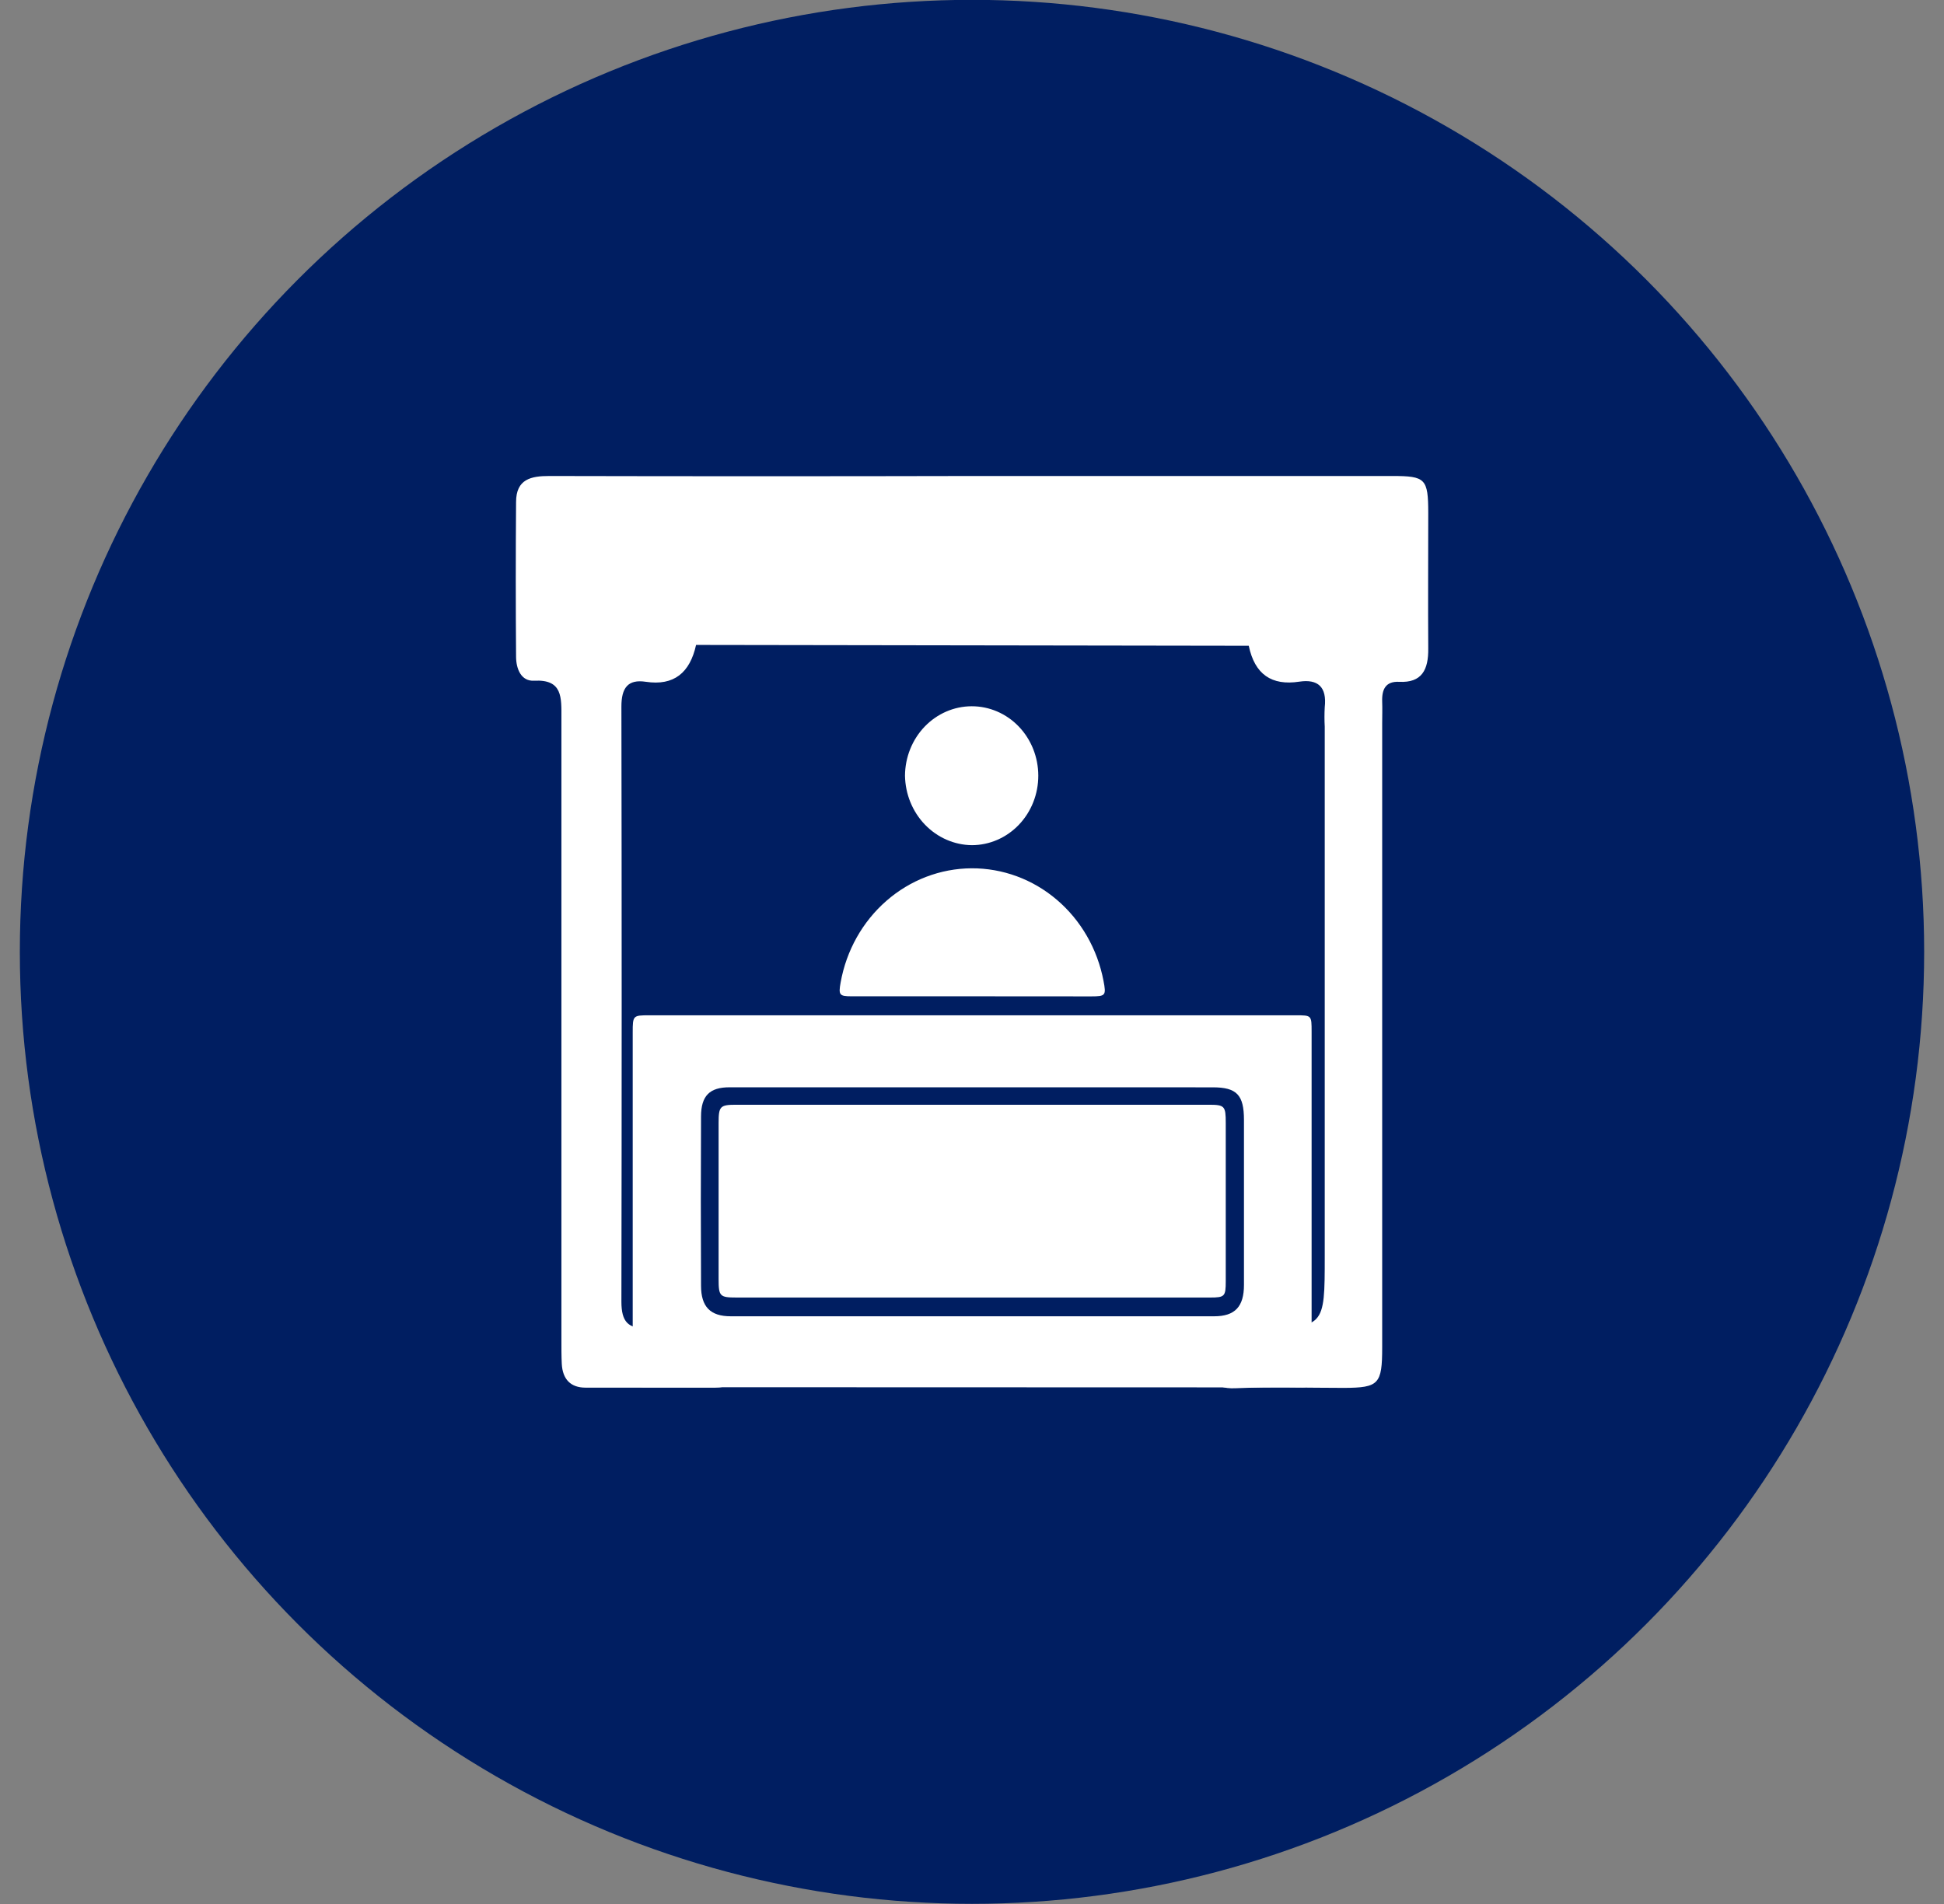
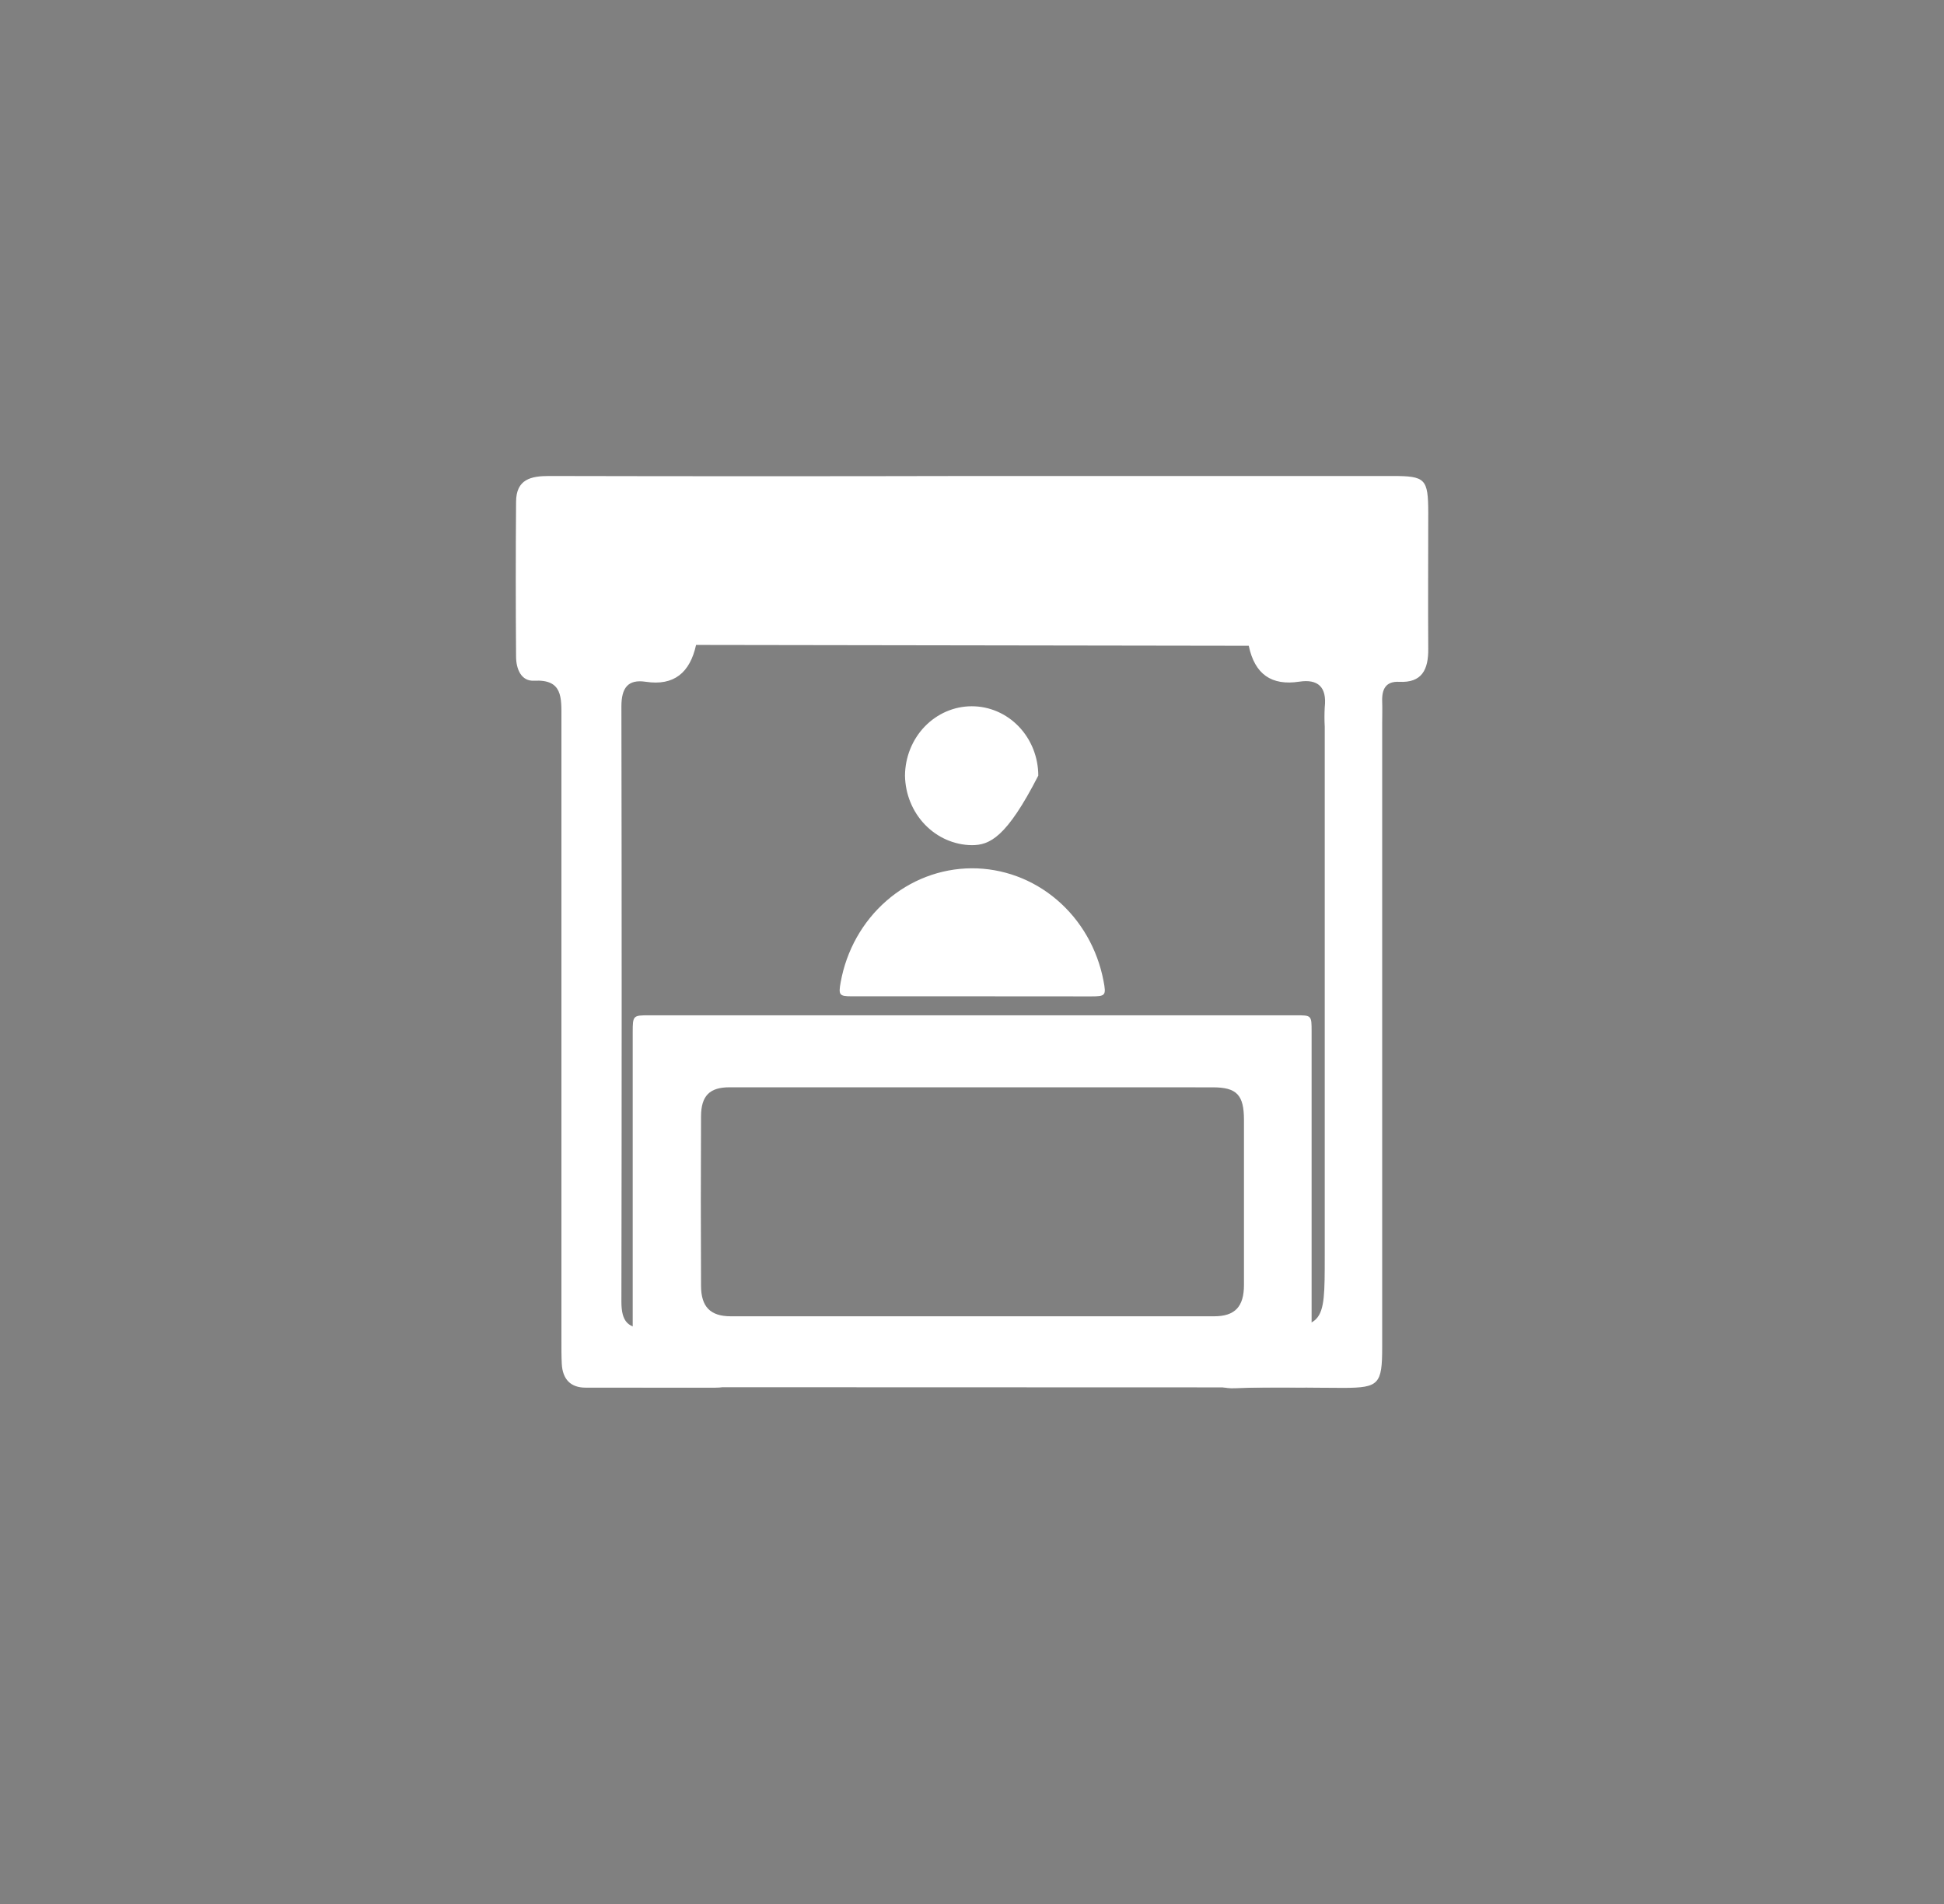
<svg xmlns="http://www.w3.org/2000/svg" width="49" height="48" viewBox="0 0 49 48" fill="none">
  <rect x="0" y="0" width="49" height="48" fill="#808080" stroke="none" />
-   <circle cx="24.5" cy="23.996" r="24" fill="#001E61" />
  <path d="M17.545 16.259C17.39 16.961 16.987 17.295 16.278 17.188C15.826 17.119 15.662 17.342 15.663 17.816C15.672 22.814 15.672 27.814 15.663 32.815C15.663 33.321 15.831 33.505 16.311 33.479C16.874 33.449 17.44 33.489 18.004 33.471C18.495 33.455 18.527 33.779 18.507 34.154C18.487 34.528 18.624 34.984 18.027 34.983C16.938 34.983 15.848 34.983 14.758 34.983C14.385 34.983 14.181 34.773 14.16 34.384C14.15 34.181 14.151 33.978 14.151 33.774C14.151 28.553 14.151 23.33 14.151 18.107C14.151 17.587 14.186 17.122 13.464 17.161C13.135 17.179 13.01 16.863 13.008 16.559C12.998 15.259 12.998 13.958 13.008 12.657C13.008 12.077 13.387 11.999 13.85 12C17.41 12.008 20.971 12.008 24.531 12C28.053 12 31.575 12 35.097 12C35.932 12 35.999 12.068 36 12.934C36 14.072 35.992 15.21 36 16.349C36.007 16.887 35.837 17.218 35.268 17.189C34.929 17.172 34.828 17.373 34.839 17.688C34.846 17.87 34.839 18.053 34.839 18.236C34.839 23.478 34.839 28.722 34.839 33.967C34.839 34.896 34.754 34.985 33.878 34.989C32.964 34.989 32.048 34.959 31.135 34.998C30.546 35.024 30.469 34.713 30.471 34.212C30.473 33.711 30.56 33.408 31.112 33.472C31.306 33.483 31.501 33.483 31.696 33.472C33.391 33.472 33.391 33.472 33.391 31.671V18.319C33.382 18.157 33.382 17.994 33.391 17.831C33.449 17.316 33.217 17.114 32.749 17.185C32.054 17.291 31.627 17.003 31.476 16.28" fill="white" />
  <path d="M16.347 34.972C15.949 34.972 15.948 34.972 15.948 34.561V26.026C15.948 25.603 15.955 25.596 16.361 25.596H32.665C33.059 25.596 33.06 25.596 33.06 26.01V34.578C33.06 34.975 33.06 34.977 32.678 34.977L16.347 34.972ZM24.504 27.411C22.464 27.411 20.424 27.411 18.386 27.411C17.888 27.411 17.672 27.625 17.67 28.143C17.663 29.566 17.663 30.989 17.67 32.411C17.67 32.945 17.904 33.184 18.42 33.184C22.481 33.184 26.542 33.184 30.603 33.184C31.13 33.184 31.355 32.94 31.355 32.393C31.355 31.006 31.355 29.62 31.355 28.233C31.355 27.603 31.173 27.412 30.569 27.412L24.504 27.411Z" fill="white" />
  <path d="M24.504 25.117C23.492 25.117 22.48 25.117 21.468 25.117C21.155 25.117 21.132 25.084 21.189 24.767C21.333 23.962 21.741 23.235 22.343 22.71C22.944 22.185 23.702 21.895 24.486 21.89C25.271 21.886 26.032 22.166 26.639 22.684C27.247 23.202 27.662 23.925 27.815 24.729C27.885 25.094 27.868 25.119 27.506 25.119L24.504 25.117Z" fill="white" />
-   <path d="M24.491 17.805C24.936 17.804 25.363 17.987 25.678 18.315C25.993 18.643 26.17 19.088 26.171 19.553C26.172 20.017 25.996 20.463 25.682 20.792C25.368 21.121 24.942 21.306 24.497 21.307C24.053 21.302 23.628 21.116 23.314 20.789C22.999 20.462 22.819 20.019 22.811 19.556C22.814 19.091 22.992 18.647 23.306 18.319C23.621 17.991 24.047 17.806 24.491 17.805Z" fill="white" />
-   <path d="M18.564 32.711C18.143 32.711 18.113 32.68 18.113 32.244C18.113 30.932 18.113 29.619 18.113 28.306C18.113 27.892 18.151 27.851 18.552 27.851H30.468C30.869 27.851 30.896 27.883 30.896 28.31C30.896 29.641 30.896 30.972 30.896 32.302C30.896 32.683 30.869 32.711 30.506 32.711H18.564Z" fill="white" />
+   <path d="M24.491 17.805C24.936 17.804 25.363 17.987 25.678 18.315C25.993 18.643 26.17 19.088 26.171 19.553C25.368 21.121 24.942 21.306 24.497 21.307C24.053 21.302 23.628 21.116 23.314 20.789C22.999 20.462 22.819 20.019 22.811 19.556C22.814 19.091 22.992 18.647 23.306 18.319C23.621 17.991 24.047 17.806 24.491 17.805Z" fill="white" />
</svg>